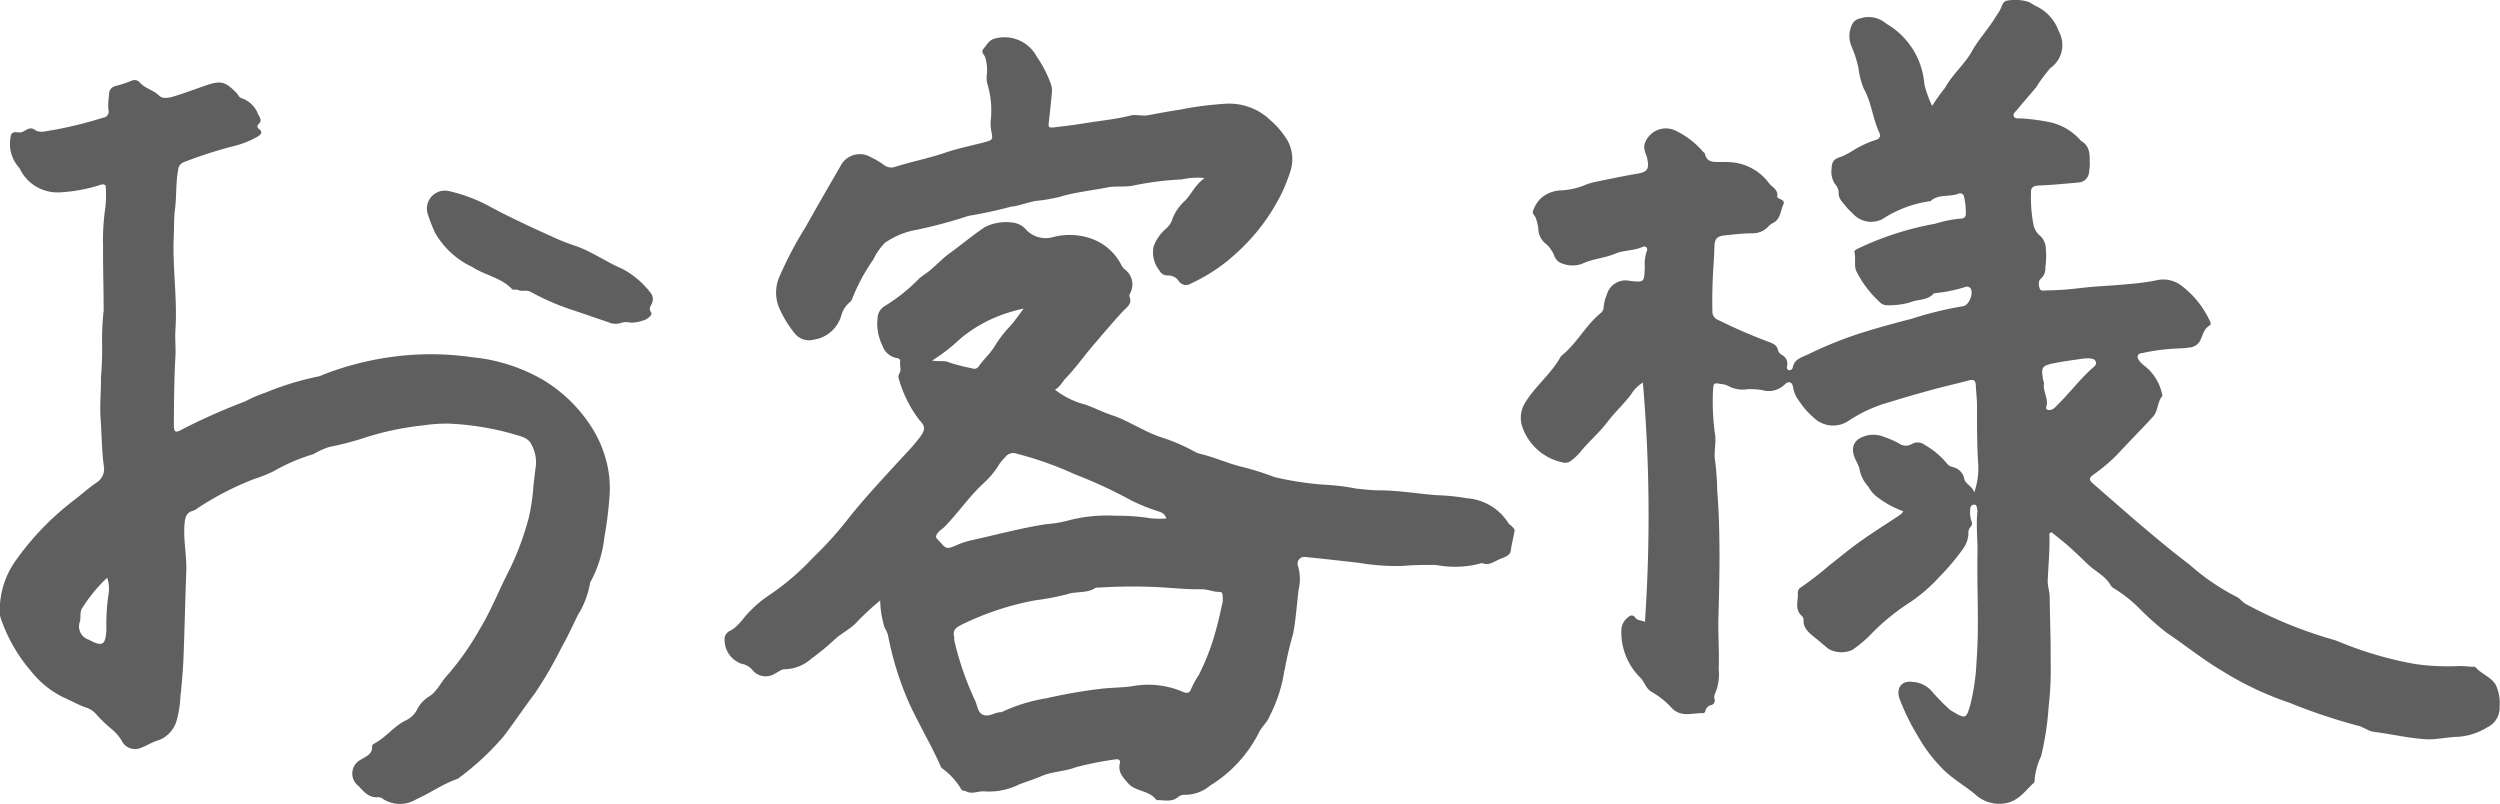
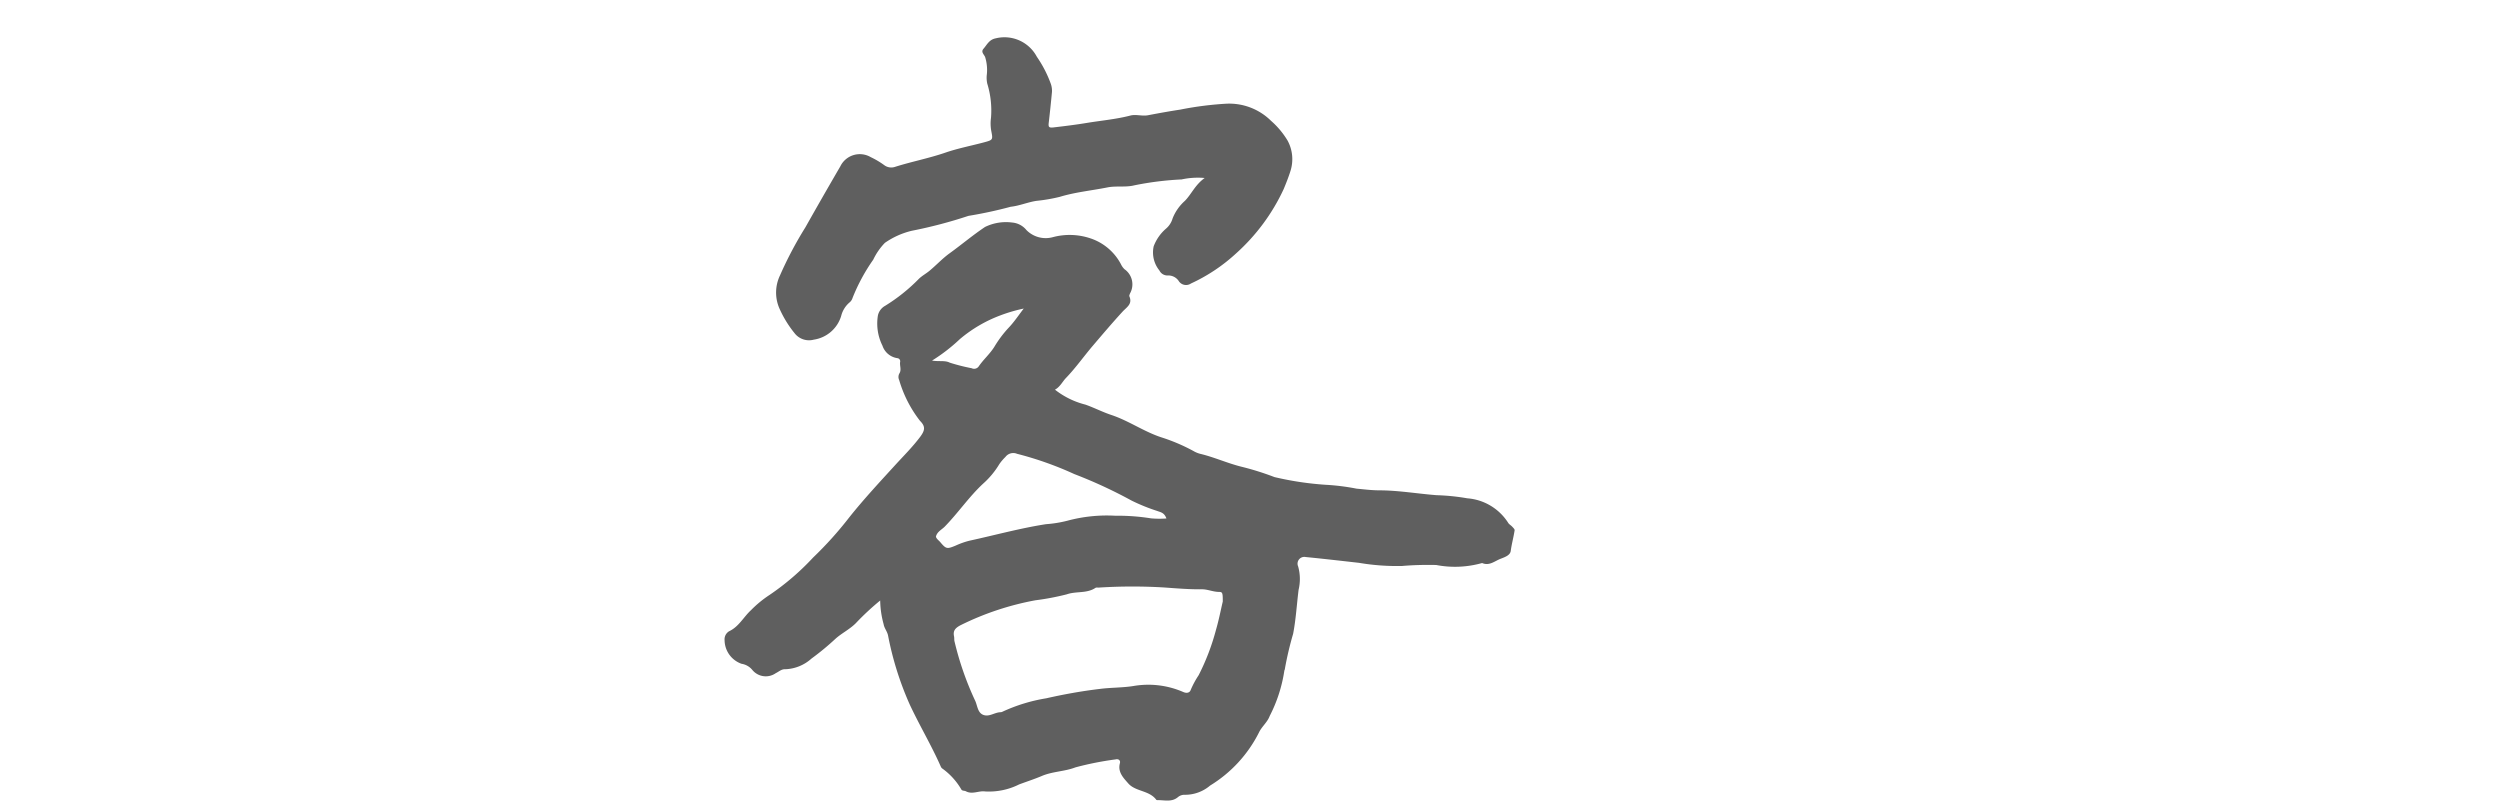
<svg xmlns="http://www.w3.org/2000/svg" width="79.863" height="25.689" viewBox="0 0 79.863 25.689">
  <g id="mv_formula_okyakusama" transform="translate(0 0)">
    <g id="グループ_1462" data-name="グループ 1462" transform="translate(48.61 0)">
-       <path id="パス_7589" data-name="パス 7589" d="M699-333.158a6,6,0,0,1,.417-.584c.235-.43.62-.743.857-1.166.211-.379.511-.695.736-1.063.046-.075.1-.148.144-.223.073-.12.094-.318.249-.329a1.429,1.429,0,0,1,.682.043c.091.039.168.11.26.145a1.406,1.406,0,0,1,.7.791.9.9,0,0,1-.268,1.177,4.907,4.907,0,0,0-.45.607c-.2.245-.417.485-.619.733-.045.056-.131.108-.1.195s.126.071.2.071a6.546,6.546,0,0,1,.913.115,1.816,1.816,0,0,1,.939.5c.042.036.071.089.117.117.3.182.248.487.261.763a2.006,2.006,0,0,1-.026.227.353.353,0,0,1-.309.325c-.438.039-.876.081-1.315.1-.156.008-.237.067-.228.213a4.541,4.541,0,0,0,.074,1.018.622.622,0,0,0,.227.384.569.569,0,0,1,.172.407,2.557,2.557,0,0,1-.017.6.422.422,0,0,1-.141.351c-.089.069-.074.208-.04.311s.15.065.232.065a9.47,9.47,0,0,0,1.057-.074c.5-.061,1.013-.073,1.517-.126a7.249,7.249,0,0,0,.975-.133.962.962,0,0,1,.8.221,2.961,2.961,0,0,1,.821,1.016c.035.07.1.172.034.211-.189.112-.22.3-.3.474a.428.428,0,0,1-.372.237,1.918,1.918,0,0,1-.3.026,6.74,6.74,0,0,0-1.18.148c-.163.011-.2.13-.095.255a1.029,1.029,0,0,0,.193.181,1.548,1.548,0,0,1,.535.907c0,.01.009.027,0,.032-.163.193-.128.477-.3.665-.381.412-.776.811-1.157,1.223a5.759,5.759,0,0,1-.759.635c-.129.1-.114.17-.01.261.558.485,1.112.977,1.678,1.454.463.391.931.778,1.415,1.144a7.232,7.232,0,0,0,1.482,1.019c.129.055.2.174.314.238a13.661,13.661,0,0,0,2.809,1.147,2.092,2.092,0,0,1,.248.093,11.7,11.7,0,0,0,2.374.684,7.679,7.679,0,0,0,1.423.061c.121,0,.242.015.363.024.044,0,.107-.008.128.016.189.217.494.308.642.556a1.351,1.351,0,0,1,.126.708.69.69,0,0,1-.4.658,2.035,2.035,0,0,1-.933.3c-.352.007-.693.1-1.05.076-.553-.038-1.091-.167-1.639-.236-.18-.023-.342-.166-.522-.2a18.423,18.423,0,0,1-2.181-.733,10.121,10.121,0,0,1-2.116-1c-.619-.36-1.176-.818-1.772-1.216a8.4,8.4,0,0,1-.82-.718,4.5,4.5,0,0,0-.9-.724.239.239,0,0,1-.093-.092c-.169-.3-.481-.435-.716-.658-.272-.258-.537-.524-.829-.759l-.348-.281c-.034.03-.064.044-.063.057.017.5-.031.991-.053,1.485-.008.181.06.344.062.52.009.695.036,1.389.032,2.083a10.531,10.531,0,0,1-.067,1.455,9.038,9.038,0,0,1-.239,1.559,2.221,2.221,0,0,0-.212.816.044.044,0,0,1-.014.029c-.284.26-.5.6-.938.664a1.123,1.123,0,0,1-.939-.287c-.32-.269-.687-.473-.991-.766a4.792,4.792,0,0,1-.826-1.069,7.223,7.223,0,0,1-.6-1.217c-.122-.349.068-.6.431-.541a.872.872,0,0,1,.6.3,6.124,6.124,0,0,0,.555.568.537.537,0,0,0,.107.075c.412.244.437.237.566-.211a7,7,0,0,0,.2-1.408c.087-1.146.006-2.3.029-3.443.009-.443-.051-.888,0-1.333a.2.2,0,0,0-.008-.066c-.014-.062-.012-.148-.1-.146s-.133.075-.125.162a.9.9,0,0,0,.038.359.149.149,0,0,1-.023.184.282.282,0,0,0-.07.237.945.945,0,0,1-.185.487,7.5,7.5,0,0,1-.754.889,5.113,5.113,0,0,1-.925.8,7.093,7.093,0,0,0-1.32,1.093,4.345,4.345,0,0,1-.521.427.839.839,0,0,1-.757-.026c-.154-.119-.3-.249-.452-.372-.166-.136-.371-.288-.354-.561a.166.166,0,0,0-.051-.12c-.248-.211-.113-.488-.132-.737a.2.2,0,0,1,.113-.189,10.825,10.825,0,0,0,.908-.705c.314-.242.617-.5.941-.73.417-.3.85-.569,1.275-.853a.417.417,0,0,0,.133-.133,3.064,3.064,0,0,1-.785-.42,1.016,1.016,0,0,1-.33-.364,1.139,1.139,0,0,1-.28-.531c-.019-.182-.183-.359-.207-.574a.417.417,0,0,1,.2-.437.892.892,0,0,1,.765-.059,3.333,3.333,0,0,1,.486.209.382.382,0,0,0,.436.021.362.362,0,0,1,.394.032,2.516,2.516,0,0,1,.74.628.347.347,0,0,0,.171.085.47.47,0,0,1,.352.356c.033.186.252.235.323.45a2.285,2.285,0,0,0,.122-.975c-.034-.6-.035-1.193-.033-1.789,0-.222-.029-.441-.039-.661-.006-.146-.067-.193-.214-.153-.373.1-.75.182-1.122.284-.462.127-.924.254-1.379.4a4.524,4.524,0,0,0-1.337.6.888.888,0,0,1-1.141-.108,2.413,2.413,0,0,1-.444-.507,1,1,0,0,1-.2-.443c-.016-.178-.151-.222-.276-.085a.733.733,0,0,1-.717.168,2.439,2.439,0,0,0-.461-.027.951.951,0,0,1-.61-.1.681.681,0,0,0-.253-.069c-.224-.037-.223-.028-.241.216a7.45,7.45,0,0,0,.069,1.42c.033.279-.05.557,0,.826a8.777,8.777,0,0,1,.066.956c.059.682.069,1.366.073,2.05,0,.659-.016,1.317-.034,1.976-.016.552.03,1.106.008,1.659a1.607,1.607,0,0,1-.119.8.211.211,0,0,0-.012.161.156.156,0,0,1-.122.2.235.235,0,0,0-.171.183c-.007.028-.039.072-.057.071-.352-.021-.721.166-1.042-.19a2.555,2.555,0,0,0-.618-.488c-.177-.1-.219-.294-.34-.433a2.042,2.042,0,0,1-.628-1.552.527.527,0,0,1,.178-.372c.094-.084.182-.135.275-.008.068.091.176.068.3.127a49.7,49.7,0,0,0-.066-7.645,1.161,1.161,0,0,0-.381.384c-.234.309-.523.573-.753.877-.266.351-.6.627-.874.969a1.646,1.646,0,0,1-.286.266.3.3,0,0,1-.281.052,1.733,1.733,0,0,1-1.281-1.149.9.9,0,0,1,.11-.778c.327-.533.837-.915,1.13-1.465.5-.388.782-.984,1.275-1.381a.254.254,0,0,0,.088-.2,1.384,1.384,0,0,1,.1-.381.621.621,0,0,1,.731-.443c.477.051.467.051.483-.454a1.212,1.212,0,0,1,.063-.487c.047-.1-.031-.191-.136-.143-.277.126-.591.1-.863.212-.343.147-.72.163-1.062.325a.9.9,0,0,1-.619,0,.4.4,0,0,1-.276-.26.987.987,0,0,0-.264-.374.623.623,0,0,1-.244-.485,1.569,1.569,0,0,0-.074-.321c-.019-.094-.147-.156-.088-.269a1.032,1.032,0,0,1,.272-.407,1.04,1.04,0,0,1,.61-.227,2.3,2.3,0,0,0,.8-.183,1.912,1.912,0,0,1,.318-.092c.451-.092.9-.188,1.356-.264.325-.054.339-.192.288-.462-.032-.168-.148-.324-.076-.512a.713.713,0,0,1,.991-.39,2.687,2.687,0,0,1,.856.658c.02.026.063.043.068.07.057.282.27.269.483.267.133,0,.266,0,.4.012a1.664,1.664,0,0,1,1.166.667c.1.128.306.21.26.433,0,.008.009.021.016.027.074.066.25.072.18.224-.093.2-.085.468-.33.586a.566.566,0,0,0-.156.12.678.678,0,0,1-.5.211c-.286,0-.572.031-.856.062s-.353.1-.36.4c-.005.21-.019.418-.032.628-.029.463-.041.927-.031,1.392a.281.281,0,0,0,.179.283,17.519,17.519,0,0,0,1.627.706c.119.042.256.1.286.247a.245.245,0,0,0,.138.171.319.319,0,0,1,.159.337c-.006.052-.027.118.042.14a.107.107,0,0,0,.134-.071c.049-.282.281-.327.491-.428a12.662,12.662,0,0,1,1.594-.651c.566-.182,1.141-.339,1.717-.487a11.17,11.17,0,0,1,1.635-.4c.187-.019.343-.389.252-.562a.144.144,0,0,0-.177-.053,4.729,4.729,0,0,1-1,.2c-.2.242-.52.184-.773.295a2.428,2.428,0,0,1-.713.088.331.331,0,0,1-.266-.121,3.315,3.315,0,0,1-.738-.992c-.063-.178,0-.386-.049-.578-.014-.059.05-.088.1-.113a9.677,9.677,0,0,1,2.479-.8,3.809,3.809,0,0,1,.841-.166c.09,0,.135-.061.138-.153a2.211,2.211,0,0,0-.054-.526.13.13,0,0,0-.195-.11c-.286.108-.627,0-.879.233a3.713,3.713,0,0,0-1.536.574.785.785,0,0,1-.939-.168,2.566,2.566,0,0,1-.231-.238c-.1-.136-.248-.246-.228-.457a.472.472,0,0,0-.122-.264.713.713,0,0,1-.106-.475c.011-.252.077-.322.335-.4a3.219,3.219,0,0,0,.434-.24,3.374,3.374,0,0,1,.633-.284c.151-.038.174-.131.119-.248-.208-.447-.244-.952-.49-1.391a2.469,2.469,0,0,1-.171-.658,3.7,3.7,0,0,0-.231-.716.845.845,0,0,1,.013-.647.35.35,0,0,1,.268-.223.86.86,0,0,1,.813.144.182.182,0,0,0,.025.022,2.444,2.444,0,0,1,1.216,1.928A3.589,3.589,0,0,0,699-333.158Zm4.818,8.072c-.271.042-.588.08-.9.142-.42.084-.443.129-.368.557.006.032.028.066.023.1-.041.259.167.494.069.762-.021.058.056.086.115.081.121-.011.187-.1.266-.182.386-.378.709-.817,1.118-1.174.059-.051.125-.105.084-.194s-.122-.089-.2-.1A1.79,1.79,0,0,0,703.819-325.085Z" transform="translate(-685.888 336.542)" fill="#5f5f5f" />
-     </g>
+       </g>
    <g id="グループ_1463" data-name="グループ 1463" transform="translate(23.145 1.191)">
      <path id="パス_7590" data-name="パス 7590" d="M353.15-230.25a8.382,8.382,0,0,0-.78.726c-.2.2-.451.318-.652.5a8.373,8.373,0,0,1-.764.63,1.319,1.319,0,0,1-.841.34c-.116-.006-.2.078-.3.126a.555.555,0,0,1-.745-.1.557.557,0,0,0-.347-.2.809.809,0,0,1-.542-.755.3.3,0,0,1,.142-.283c.314-.146.462-.455.7-.673a3.537,3.537,0,0,1,.586-.483,8.089,8.089,0,0,0,1.4-1.2,11.72,11.72,0,0,0,1.159-1.289c.453-.568.947-1.1,1.433-1.632.279-.308.577-.6.827-.933.157-.211.176-.333-.005-.514a3.889,3.889,0,0,1-.664-1.3.231.231,0,0,1,.011-.222c.067-.115,0-.239.019-.359a.1.1,0,0,0-.084-.12.591.591,0,0,1-.481-.4,1.584,1.584,0,0,1-.145-.964.464.464,0,0,1,.228-.307,5.64,5.64,0,0,0,1.082-.865c.105-.1.229-.165.337-.255.221-.183.42-.4.647-.562.38-.275.739-.579,1.129-.839a1.524,1.524,0,0,1,.867-.141.656.656,0,0,1,.454.24.864.864,0,0,0,.845.227,2.077,2.077,0,0,1,1.206.04,1.711,1.711,0,0,1,.968.823.551.551,0,0,0,.113.16.591.591,0,0,1,.178.774c-.011.03-.031.07-.021.094.107.247-.087.346-.219.49-.326.356-.638.724-.951,1.091-.288.338-.541.7-.854,1.025-.113.116-.186.284-.353.375a2.6,2.6,0,0,0,.974.478c.283.1.548.238.829.331.553.184,1.03.526,1.587.711a5.875,5.875,0,0,1,1.031.438.837.837,0,0,0,.213.09c.448.106.87.3,1.314.411a8.974,8.974,0,0,1,1.055.33.143.143,0,0,0,.032.009,9.97,9.97,0,0,0,1.62.241,7.064,7.064,0,0,1,.978.123c.24.022.478.053.72.054.617,0,1.226.108,1.84.155a6.838,6.838,0,0,1,.981.1,1.7,1.7,0,0,1,1.3.776c.029.055.1.089.14.138.029.031.074.074.07.106-.033.221-.094.436-.124.66-.019.143-.192.2-.328.253-.189.074-.358.234-.587.134a3.183,3.183,0,0,1-1.466.063c-.362-.008-.725,0-1.086.031a7.209,7.209,0,0,1-1.38-.1c-.569-.064-1.137-.13-1.707-.186a.216.216,0,0,0-.238.3,1.485,1.485,0,0,1,.015.747c-.059.469-.085.941-.175,1.407a10.519,10.519,0,0,0-.264,1.123c0,.022-.017.042-.018.064a4.642,4.642,0,0,1-.466,1.437c-.073.2-.25.334-.341.523a4.194,4.194,0,0,1-1.563,1.7,1.236,1.236,0,0,1-.807.295.319.319,0,0,0-.216.071c-.194.167-.417.1-.632.1-.022,0-.054,0-.063-.01-.227-.309-.67-.259-.9-.529-.149-.17-.338-.356-.264-.638.027-.1-.048-.147-.137-.125a9.985,9.985,0,0,0-1.283.255c-.346.134-.731.128-1.077.276-.236.1-.482.179-.723.269a2.149,2.149,0,0,1-1.086.224c-.2-.03-.407.106-.615-.006-.045-.024-.12-.007-.146-.061a2.152,2.152,0,0,0-.615-.672.156.156,0,0,1-.038-.053c-.3-.683-.687-1.325-1-2a10.085,10.085,0,0,1-.686-2.191c-.029-.136-.121-.231-.142-.363A2.973,2.973,0,0,1,353.15-230.25Zm10.944.033c0-.274-.008-.307-.119-.307-.189,0-.368-.086-.547-.084-.409.005-.813-.03-1.22-.059a16.912,16.912,0,0,0-2.082.005c-.033,0-.074-.007-.1.009-.277.186-.614.1-.916.206a8.162,8.162,0,0,1-1,.19,9.051,9.051,0,0,0-2.4.8c-.164.089-.24.175-.2.357.011.054,0,.112.016.164a9.759,9.759,0,0,0,.65,1.871c.082.162.08.4.27.47s.358-.081.546-.086a.144.144,0,0,0,.064-.016,5.373,5.373,0,0,1,1.4-.429c.563-.128,1.138-.231,1.716-.3.351-.045.707-.036,1.054-.09a2.8,2.8,0,0,1,1.6.187c.119.053.214.028.246-.07a2.846,2.846,0,0,1,.251-.464,7.278,7.278,0,0,0,.552-1.442C363.97-229.632,364.034-229.966,364.094-230.217Zm-1.8-2.653c-.069-.192-.193-.2-.29-.239a5.979,5.979,0,0,1-.824-.333,15.083,15.083,0,0,0-1.83-.847,10.808,10.808,0,0,0-1.828-.647.313.313,0,0,0-.371.1,1.582,1.582,0,0,0-.192.225,2.7,2.7,0,0,1-.526.633c-.45.42-.794.931-1.222,1.369-.1.1-.244.162-.281.321.021.074.091.116.14.175.187.221.214.224.495.107a2.558,2.558,0,0,1,.436-.154c.815-.177,1.619-.4,2.446-.528a3.873,3.873,0,0,0,.677-.109,4.846,4.846,0,0,1,1.533-.161,6.786,6.786,0,0,1,1.152.085A3.184,3.184,0,0,0,362.294-232.87Zm-7.487-5.044c.226.037.409-.013.565.066a6.156,6.156,0,0,0,.7.178.18.18,0,0,0,.232-.068c.15-.217.352-.39.494-.618a3.615,3.615,0,0,1,.453-.605c.165-.171.3-.373.484-.615a4.991,4.991,0,0,0-.751.22,4.387,4.387,0,0,0-1.289.756A5.552,5.552,0,0,1,354.806-237.914Z" transform="translate(-348.177 248.242)" fill="#5f5f5f" />
      <path id="パス_7591" data-name="パス 7591" d="M383.707-316.257a2.439,2.439,0,0,0-.738.046,9.88,9.88,0,0,0-1.507.188c-.28.071-.58.01-.867.068-.5.1-1.019.149-1.516.3a5.306,5.306,0,0,1-.743.128c-.282.042-.544.159-.826.189a13.69,13.69,0,0,1-1.35.291,14.8,14.8,0,0,1-1.809.476,2.525,2.525,0,0,0-.86.386,2.005,2.005,0,0,0-.372.537,5.939,5.939,0,0,0-.66,1.22.3.3,0,0,1-.086.137.832.832,0,0,0-.278.44,1.08,1.08,0,0,1-.874.758.584.584,0,0,1-.616-.207,3.517,3.517,0,0,1-.495-.816,1.27,1.27,0,0,1,.03-1.029,12.1,12.1,0,0,1,.811-1.535q.551-.978,1.116-1.948a.691.691,0,0,1,.974-.294,2.652,2.652,0,0,1,.427.253.375.375,0,0,0,.346.057c.531-.169,1.08-.273,1.609-.455.4-.138.822-.218,1.232-.328.287-.077.29-.081.235-.361a1.334,1.334,0,0,1-.009-.425,2.922,2.922,0,0,0-.12-1.092.886.886,0,0,1-.017-.258,1.393,1.393,0,0,0-.051-.59c-.036-.086-.144-.16-.051-.266.112-.128.179-.29.388-.331a1.17,1.17,0,0,1,1.315.588,3.752,3.752,0,0,1,.438.842.674.674,0,0,1,.045.289c-.031.318-.063.636-.1.953-.021.162-.007.192.164.172.348-.041.7-.084,1.043-.141.466-.077.938-.117,1.4-.237.176-.046.371.026.559-.009.342-.065.685-.128,1.03-.18a10.62,10.62,0,0,1,1.468-.189,1.9,1.9,0,0,1,1.437.549,2.64,2.64,0,0,1,.526.629,1.243,1.243,0,0,1,.094.965c-.062.2-.139.393-.219.585a6.33,6.33,0,0,1-1.522,2.056,5.531,5.531,0,0,1-1.439.959.279.279,0,0,1-.383-.066.4.4,0,0,0-.359-.19.284.284,0,0,1-.266-.159.916.916,0,0,1-.184-.772,1.393,1.393,0,0,1,.389-.56.673.673,0,0,0,.216-.332,1.476,1.476,0,0,1,.393-.561C383.288-315.745,383.4-316.037,383.707-316.257Z" transform="translate(-368.368 320.752)" fill="#5f5f5f" />
    </g>
    <g id="グループ_1464" data-name="グループ 1464" transform="translate(0 2.561)">
-       <path id="パス_7592" data-name="パス 7592" d="M44.618-299.213a.143.143,0,0,0-.151-.026,5.1,5.1,0,0,1-1.3.243,1.332,1.332,0,0,1-1.255-.682.515.515,0,0,0-.088-.138,1.131,1.131,0,0,1-.242-.949.145.145,0,0,1,.178-.149.369.369,0,0,1,.066,0c.186.051.316-.227.522-.082.175.123.365.036.548.018a12.7,12.7,0,0,0,1.63-.4.2.2,0,0,0,.177-.267,2.187,2.187,0,0,1,.024-.461.261.261,0,0,1,.188-.282,3.844,3.844,0,0,0,.547-.18.223.223,0,0,1,.244.059c.165.2.44.241.624.428.1.1.3.072.445.026.334-.1.663-.224.994-.338.516-.178.649-.165,1.029.222.053.054.076.142.157.166a.854.854,0,0,1,.527.5c.064.128.147.215.012.338a.09.09,0,0,0,.017.144c.158.118.039.2-.047.251a2.909,2.909,0,0,1-.7.285,13.83,13.83,0,0,0-1.638.523.28.28,0,0,0-.193.254c-.079.413-.047.831-.1,1.245-.038.285-.027.587-.04.881-.044.989.118,1.975.054,2.964-.019.285.013.567,0,.854-.043.735-.046,1.473-.051,2.21,0,.224.058.252.258.136a19.586,19.586,0,0,1,2.027-.9,4.058,4.058,0,0,1,.638-.275,9.239,9.239,0,0,1,1.693-.519.393.393,0,0,0,.123-.045,9.369,9.369,0,0,1,2-.546,9.157,9.157,0,0,1,2.8-.022,5.58,5.58,0,0,1,2.253.721,4.741,4.741,0,0,1,1.5,1.432,3.677,3.677,0,0,1,.49,1.045,3.376,3.376,0,0,1,.139,1.176A11.571,11.571,0,0,1,60.552-288a3.917,3.917,0,0,1-.426,1.412.141.141,0,0,0-.031.056,2.873,2.873,0,0,1-.4,1.053c-.169.348-.331.7-.522,1.036a12.752,12.752,0,0,1-.85,1.461c-.341.448-.651.917-.993,1.366a8.606,8.606,0,0,1-1.392,1.3.381.381,0,0,1-.113.069c-.451.161-.842.442-1.275.634a1,1,0,0,1-1.068,0,.253.253,0,0,0-.151-.062c-.3.033-.458-.167-.634-.353a.5.5,0,0,1,.086-.853c.173-.106.362-.173.346-.426,0-.024.033-.061.059-.074.386-.2.641-.569,1.037-.755a.755.755,0,0,0,.345-.347,1.03,1.03,0,0,1,.379-.407c.262-.164.374-.459.579-.675a8.618,8.618,0,0,0,1.041-1.48c.372-.609.625-1.278.955-1.907a9.123,9.123,0,0,0,.607-1.638,6.756,6.756,0,0,0,.156-1.075c.025-.186.041-.373.069-.559a1.184,1.184,0,0,0-.145-.732c-.1-.2-.336-.246-.53-.306a8.92,8.92,0,0,0-2.144-.347,5.367,5.367,0,0,0-.792.06,9.255,9.255,0,0,0-1.809.378,9.585,9.585,0,0,1-1.182.311,2.712,2.712,0,0,0-.509.231,5.973,5.973,0,0,0-1.271.547,4.394,4.394,0,0,1-.6.239,9.43,9.43,0,0,0-1.85.958.348.348,0,0,1-.117.062c-.224.061-.252.219-.27.428-.043.51.076,1.011.056,1.519-.036.9-.052,1.81-.088,2.715-.017.429-.055.858-.1,1.286a3.328,3.328,0,0,1-.11.713.94.94,0,0,1-.611.677c-.179.051-.342.157-.517.225a.475.475,0,0,1-.643-.229,1.491,1.491,0,0,0-.328-.37,4.651,4.651,0,0,1-.476-.46.712.712,0,0,0-.327-.217c-.251-.086-.481-.221-.723-.326a2.994,2.994,0,0,1-1.047-.851,5.063,5.063,0,0,1-.959-1.683.615.615,0,0,1-.028-.2,2.725,2.725,0,0,1,.473-1.587,8.872,8.872,0,0,1,1.918-1.994c.234-.182.456-.381.7-.548a.515.515,0,0,0,.23-.54c-.066-.493-.064-.992-.1-1.486-.036-.442.018-.881.009-1.322a10.25,10.25,0,0,0,.037-1.118,8.448,8.448,0,0,1,.05-1.023c0-.685-.023-1.37-.018-2.055a7.113,7.113,0,0,1,.074-1.252A3.857,3.857,0,0,0,44.618-299.213Zm.048,12.528a4.864,4.864,0,0,0-.782.948c-.109.14-.051.3-.086.443a.444.444,0,0,0,.28.589c.435.233.532.182.561-.3,0-.066,0-.132,0-.2a6.579,6.579,0,0,1,.064-.919A1.1,1.1,0,0,0,44.666-286.685Z" transform="translate(-41.242 302.579)" fill="#5f5f5f" />
-       <path id="パス_7593" data-name="パス 7593" d="M228.566-251.548a.493.493,0,0,0-.289.013.563.563,0,0,1-.389-.02c-.364-.122-.726-.251-1.091-.372a7.842,7.842,0,0,1-1.4-.6c-.137-.078-.283,0-.416-.066-.056-.027-.138.022-.189-.031-.351-.364-.862-.436-1.263-.7a2.667,2.667,0,0,1-1.19-1.093,5.463,5.463,0,0,1-.238-.611.575.575,0,0,1,.667-.724,5.067,5.067,0,0,1,1.356.516c.632.339,1.283.639,1.935.933a6.612,6.612,0,0,0,.7.283c.563.18,1.038.535,1.577.762a2.765,2.765,0,0,1,.876.744.318.318,0,0,1,.059.34c-.034.1-.126.168-.024.31.047.066-.127.219-.254.245A1.06,1.06,0,0,1,228.566-251.548Z" transform="translate(-208.441 259.292)" fill="#5f5f5f" />
-     </g>
+       </g>
  </g>
</svg>